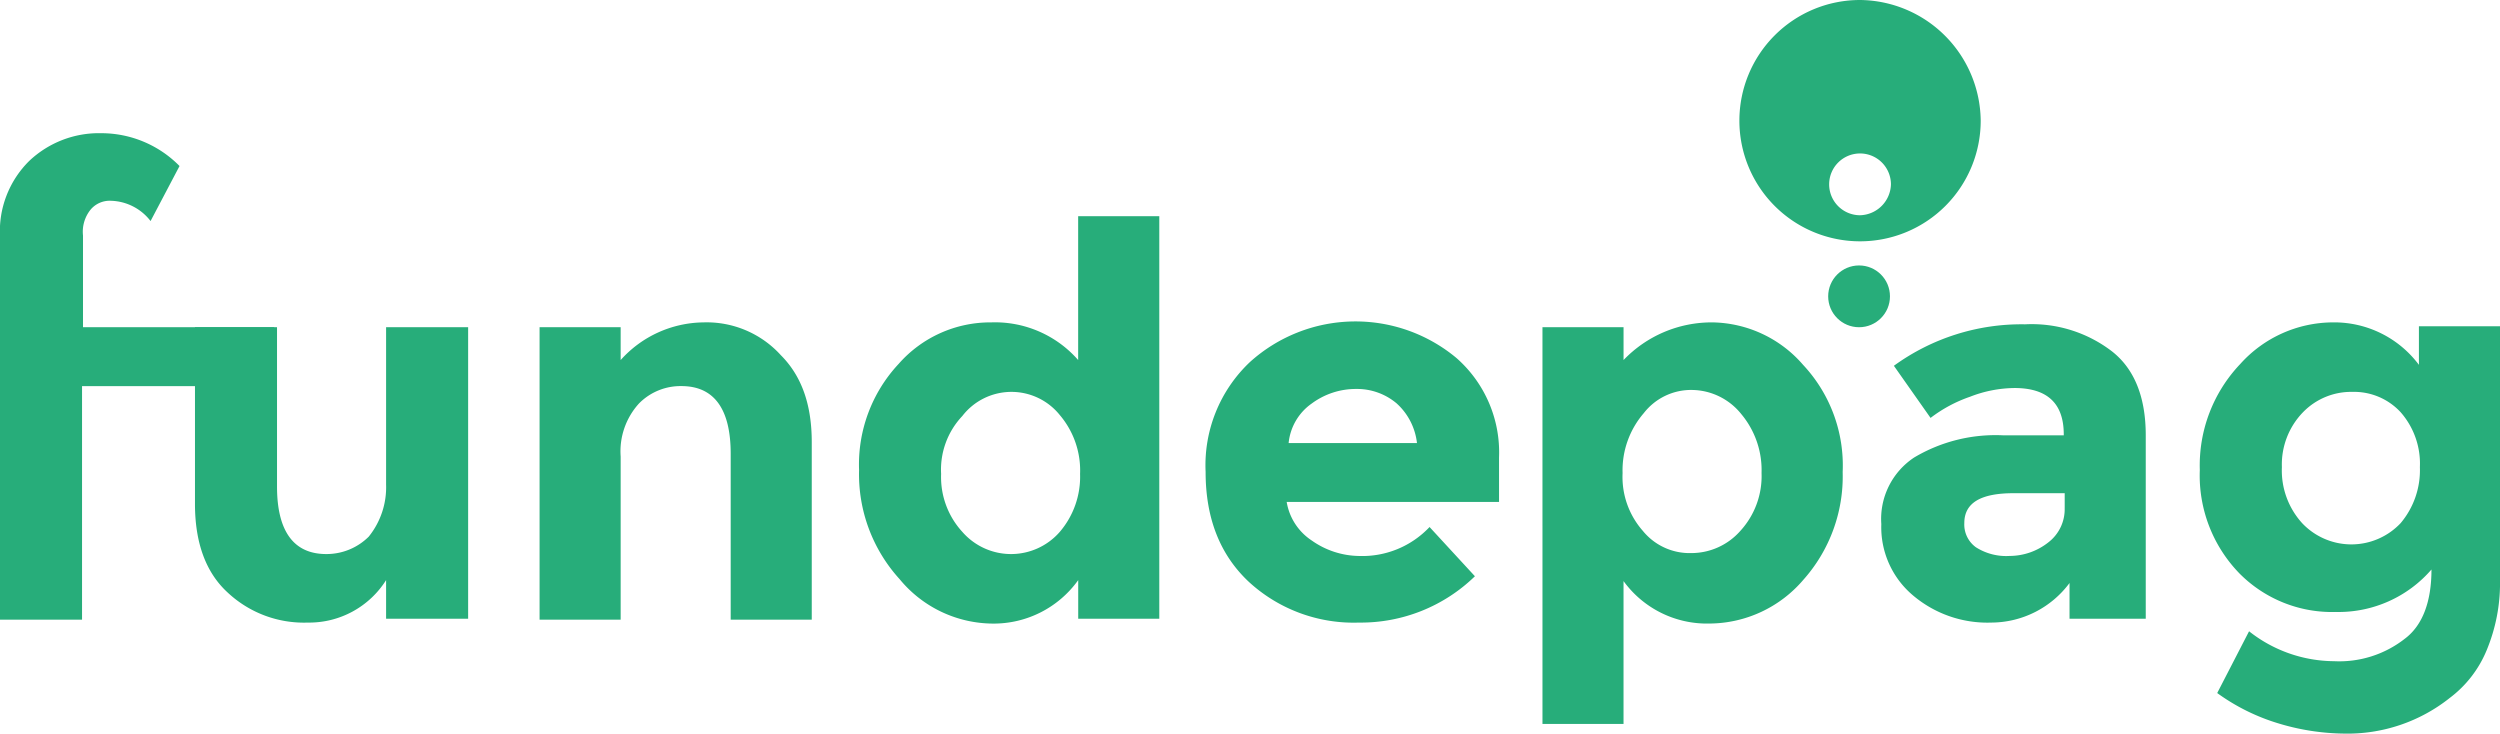
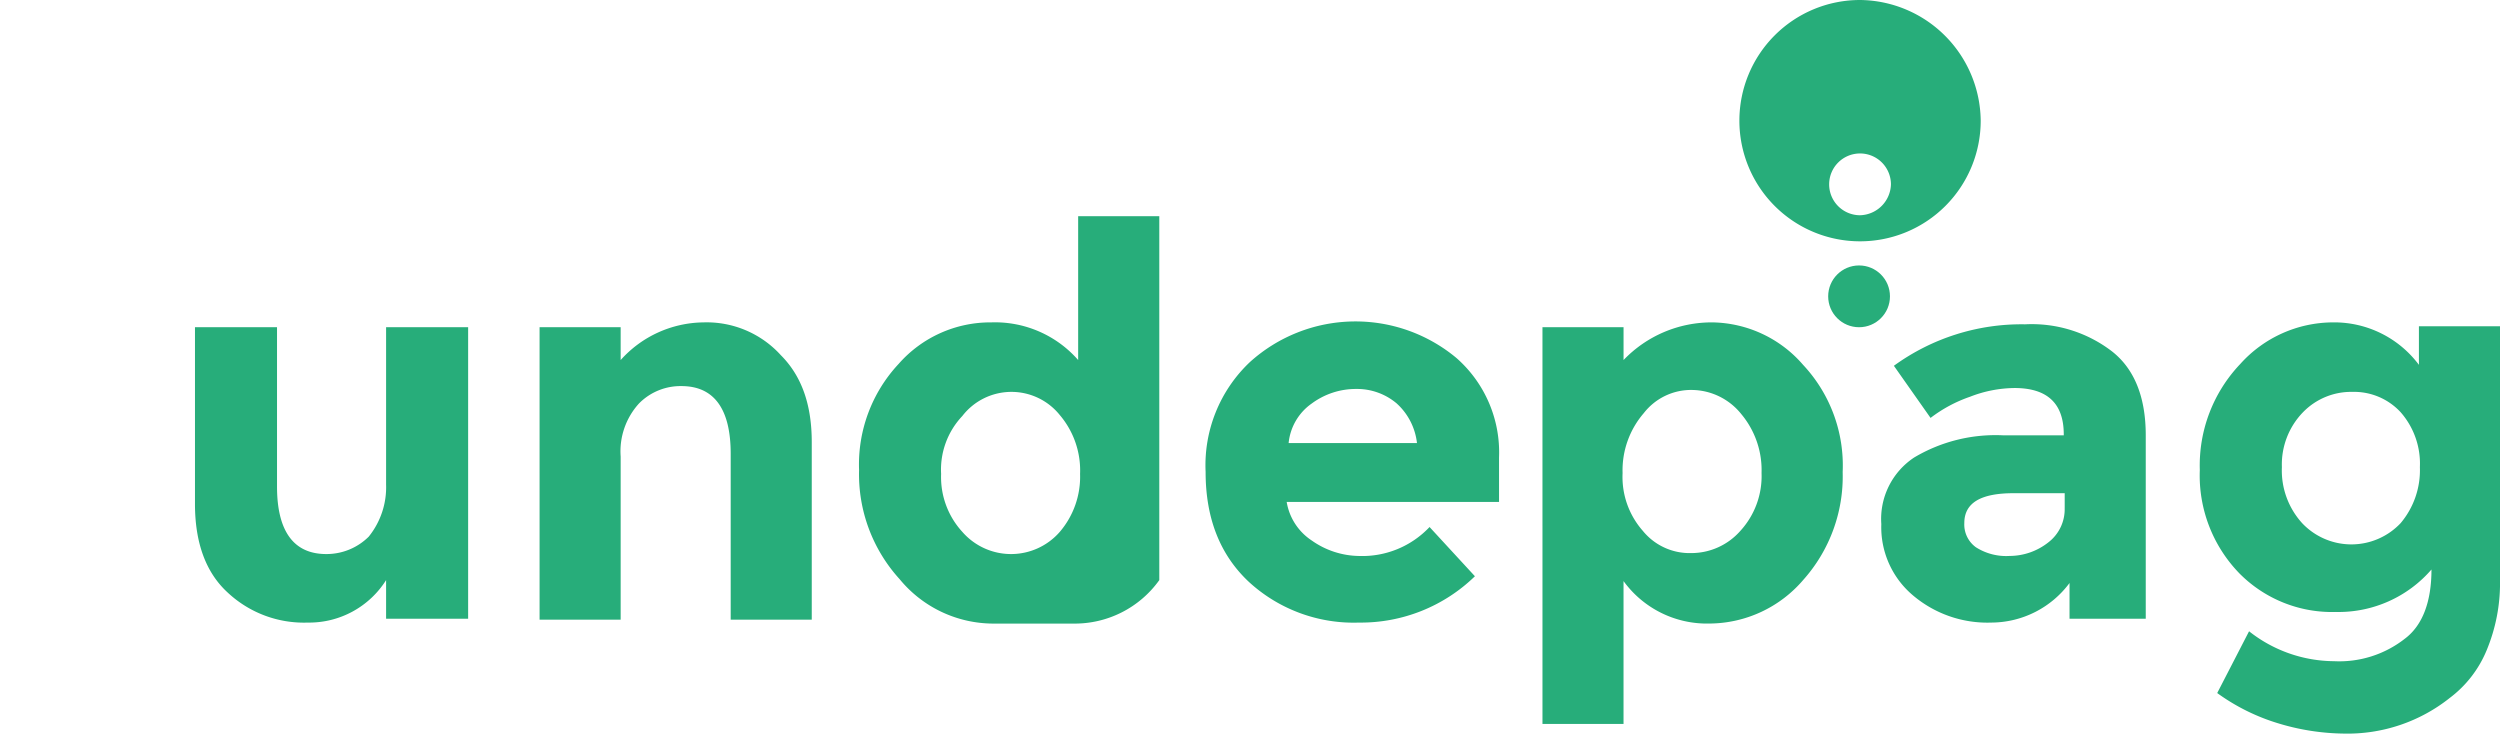
<svg xmlns="http://www.w3.org/2000/svg" viewBox="0 0 224 65.73">
-   <path d="M0 29.319v-8.13a8.861 8.861 0 012.595-6.746 9.082 9.082 0 016.486-2.508 9.829 9.829 0 017.005 2.941l-2.595 4.93a4.634 4.634 0 00-3.546-1.816 2.234 2.234 0 00-1.816.778 3.154 3.154 0 00-.692 2.335v8.216h17.125v5.276H7.351v20.93H0V34.594" fill="#27AD7A" />
-   <path d="M34.594 43.419v-14.1h7.351v26.119h-7.351v-3.46a8.148 8.148 0 01-7.005 3.805 10 10 0 01-7.178-2.681c-1.989-1.816-2.941-4.5-2.941-7.957V29.319h7.351v14.27c0 3.978 1.47 6.054 4.411 6.054a5.366 5.366 0 003.805-1.557 7.049 7.049 0 001.557-4.667zm21.017-2.511v14.616h-7.265V29.318h7.265v2.941a10.1 10.1 0 017.435-3.373 8.965 8.965 0 016.919 2.941c1.9 1.9 2.768 4.5 2.768 7.784v15.913H65.47V40.648c0-3.978-1.47-6.054-4.411-6.054a5.223 5.223 0 00-3.805 1.557 6.369 6.369 0 00-1.643 4.757zm33.297 14.965a10.891 10.891 0 01-8.3-3.978 13.961 13.961 0 01-3.635-9.776 13.2 13.2 0 013.546-9.514 10.932 10.932 0 018.3-3.719 9.9 9.9 0 017.784 3.373V19.373h7.27v36.065h-7.265v-3.46a9.313 9.313 0 01-7.7 3.895zm-4.584-13.408a7.261 7.261 0 001.9 5.189 5.789 5.789 0 008.735 0 7.6 7.6 0 001.816-5.189 7.669 7.669 0 00-1.816-5.276 5.561 5.561 0 00-8.735.086 6.987 6.987 0 00-1.9 5.19zm47.828 9.167a14.648 14.648 0 01-10.378 4.151 13.881 13.881 0 01-9.859-3.632q-3.892-3.632-3.892-9.859a12.716 12.716 0 013.978-9.859 14.116 14.116 0 0118.508-.346 11.255 11.255 0 013.805 8.908v3.978h-19.027a5.136 5.136 0 002.249 3.459 7.508 7.508 0 004.238 1.384 8.281 8.281 0 006.314-2.595zm-7.005-15.481a5.5 5.5 0 00-3.632-1.3 6.635 6.635 0 00-3.978 1.3 4.909 4.909 0 00-2.076 3.546h11.5a5.637 5.637 0 00-1.815-3.546zm28.28-7.265a10.94 10.94 0 018.13 3.805 13.193 13.193 0 013.546 9.6 13.924 13.924 0 01-3.546 9.686 11.126 11.126 0 01-8.389 3.892 9.234 9.234 0 01-7.7-3.805v12.8h-7.263V29.318h7.265v2.941a10.93 10.93 0 017.957-3.373zm-8.043 13.492a7.3 7.3 0 001.816 5.189 5.4 5.4 0 004.324 1.989 5.852 5.852 0 004.411-1.989 7.261 7.261 0 001.9-5.189 7.822 7.822 0 00-1.816-5.276 5.742 5.742 0 00-4.411-2.162 5.363 5.363 0 00-4.324 2.076 7.837 7.837 0 00-1.901 5.362zm46.878 13.059h-6.832v-3.2a8.765 8.765 0 01-7.005 3.546 10.313 10.313 0 01-7.005-2.422 7.979 7.979 0 01-2.854-6.4 6.6 6.6 0 012.941-5.968 14.245 14.245 0 017.957-1.989h5.449v-.086q0-4.151-4.411-4.151a11.2 11.2 0 00-3.978.778 12.517 12.517 0 00-3.546 1.9l-3.286-4.67a19.441 19.441 0 0111.756-3.716 11.805 11.805 0 017.784 2.422c1.989 1.557 3.027 4.065 3.027 7.524v16.432zm-7.265-9.946v-1.3h-4.584c-2.941 0-4.411.865-4.411 2.681a2.515 2.515 0 001.038 2.162 5.05 5.05 0 003.027.778 5.612 5.612 0 003.459-1.211 3.739 3.739 0 001.468-3.11zm32.863 5.536a11 11 0 01-8.562 3.805 11.668 11.668 0 01-8.649-3.459 12.584 12.584 0 01-3.546-9.254 13.188 13.188 0 013.632-9.514 11.2 11.2 0 018.3-3.719 9.462 9.462 0 017.7 3.805v-3.459h7.268v22.832a15.675 15.675 0 01-1.211 6.227 10.2 10.2 0 01-3.286 4.238 14.712 14.712 0 01-9.514 3.2 20.934 20.934 0 01-5.968-.951 18.337 18.337 0 01-5.362-2.681l2.854-5.535a12.388 12.388 0 007.611 2.681 9.516 9.516 0 006.314-1.989c1.64-1.211 2.419-3.373 2.419-6.227zm-1.038-9.168a6.98 6.98 0 00-1.73-4.93 5.681 5.681 0 00-4.324-1.816 6.005 6.005 0 00-4.411 1.816 6.713 6.713 0 00-1.9 4.93 7.01 7.01 0 001.816 5.016 6.064 6.064 0 008.822 0 7.357 7.357 0 001.727-5.016zM166.66 0a10.811 10.811 0 1010.811 10.811A10.927 10.927 0 00166.66 0zm0 19.286a2.768 2.768 0 112.768-2.768 2.845 2.845 0 01-2.768 2.768z" fill="#27AD7A" />
+   <path d="M34.594 43.419v-14.1h7.351v26.119h-7.351v-3.46a8.148 8.148 0 01-7.005 3.805 10 10 0 01-7.178-2.681c-1.989-1.816-2.941-4.5-2.941-7.957V29.319h7.351v14.27c0 3.978 1.47 6.054 4.411 6.054a5.366 5.366 0 003.805-1.557 7.049 7.049 0 001.557-4.667zm21.017-2.511v14.616h-7.265V29.318h7.265v2.941a10.1 10.1 0 017.435-3.373 8.965 8.965 0 016.919 2.941c1.9 1.9 2.768 4.5 2.768 7.784v15.913H65.47V40.648c0-3.978-1.47-6.054-4.411-6.054a5.223 5.223 0 00-3.805 1.557 6.369 6.369 0 00-1.643 4.757zm33.297 14.965a10.891 10.891 0 01-8.3-3.978 13.961 13.961 0 01-3.635-9.776 13.2 13.2 0 013.546-9.514 10.932 10.932 0 018.3-3.719 9.9 9.9 0 017.784 3.373V19.373h7.27v36.065v-3.46a9.313 9.313 0 01-7.7 3.895zm-4.584-13.408a7.261 7.261 0 001.9 5.189 5.789 5.789 0 008.735 0 7.6 7.6 0 001.816-5.189 7.669 7.669 0 00-1.816-5.276 5.561 5.561 0 00-8.735.086 6.987 6.987 0 00-1.9 5.19zm47.828 9.167a14.648 14.648 0 01-10.378 4.151 13.881 13.881 0 01-9.859-3.632q-3.892-3.632-3.892-9.859a12.716 12.716 0 013.978-9.859 14.116 14.116 0 0118.508-.346 11.255 11.255 0 013.805 8.908v3.978h-19.027a5.136 5.136 0 002.249 3.459 7.508 7.508 0 004.238 1.384 8.281 8.281 0 006.314-2.595zm-7.005-15.481a5.5 5.5 0 00-3.632-1.3 6.635 6.635 0 00-3.978 1.3 4.909 4.909 0 00-2.076 3.546h11.5a5.637 5.637 0 00-1.815-3.546zm28.28-7.265a10.94 10.94 0 018.13 3.805 13.193 13.193 0 013.546 9.6 13.924 13.924 0 01-3.546 9.686 11.126 11.126 0 01-8.389 3.892 9.234 9.234 0 01-7.7-3.805v12.8h-7.263V29.318h7.265v2.941a10.93 10.93 0 017.957-3.373zm-8.043 13.492a7.3 7.3 0 001.816 5.189 5.4 5.4 0 004.324 1.989 5.852 5.852 0 004.411-1.989 7.261 7.261 0 001.9-5.189 7.822 7.822 0 00-1.816-5.276 5.742 5.742 0 00-4.411-2.162 5.363 5.363 0 00-4.324 2.076 7.837 7.837 0 00-1.901 5.362zm46.878 13.059h-6.832v-3.2a8.765 8.765 0 01-7.005 3.546 10.313 10.313 0 01-7.005-2.422 7.979 7.979 0 01-2.854-6.4 6.6 6.6 0 012.941-5.968 14.245 14.245 0 017.957-1.989h5.449v-.086q0-4.151-4.411-4.151a11.2 11.2 0 00-3.978.778 12.517 12.517 0 00-3.546 1.9l-3.286-4.67a19.441 19.441 0 0111.756-3.716 11.805 11.805 0 017.784 2.422c1.989 1.557 3.027 4.065 3.027 7.524v16.432zm-7.265-9.946v-1.3h-4.584c-2.941 0-4.411.865-4.411 2.681a2.515 2.515 0 001.038 2.162 5.05 5.05 0 003.027.778 5.612 5.612 0 003.459-1.211 3.739 3.739 0 001.468-3.11zm32.863 5.536a11 11 0 01-8.562 3.805 11.668 11.668 0 01-8.649-3.459 12.584 12.584 0 01-3.546-9.254 13.188 13.188 0 013.632-9.514 11.2 11.2 0 018.3-3.719 9.462 9.462 0 017.7 3.805v-3.459h7.268v22.832a15.675 15.675 0 01-1.211 6.227 10.2 10.2 0 01-3.286 4.238 14.712 14.712 0 01-9.514 3.2 20.934 20.934 0 01-5.968-.951 18.337 18.337 0 01-5.362-2.681l2.854-5.535a12.388 12.388 0 007.611 2.681 9.516 9.516 0 006.314-1.989c1.64-1.211 2.419-3.373 2.419-6.227zm-1.038-9.168a6.98 6.98 0 00-1.73-4.93 5.681 5.681 0 00-4.324-1.816 6.005 6.005 0 00-4.411 1.816 6.713 6.713 0 00-1.9 4.93 7.01 7.01 0 001.816 5.016 6.064 6.064 0 008.822 0 7.357 7.357 0 001.727-5.016zM166.66 0a10.811 10.811 0 1010.811 10.811A10.927 10.927 0 00166.66 0zm0 19.286a2.768 2.768 0 112.768-2.768 2.845 2.845 0 01-2.768 2.768z" fill="#27AD7A" />
  <circle cx="2.768" cy="2.768" r="2.768" fill="#27AD7A" transform="translate(163.805 23.784)" />
</svg>